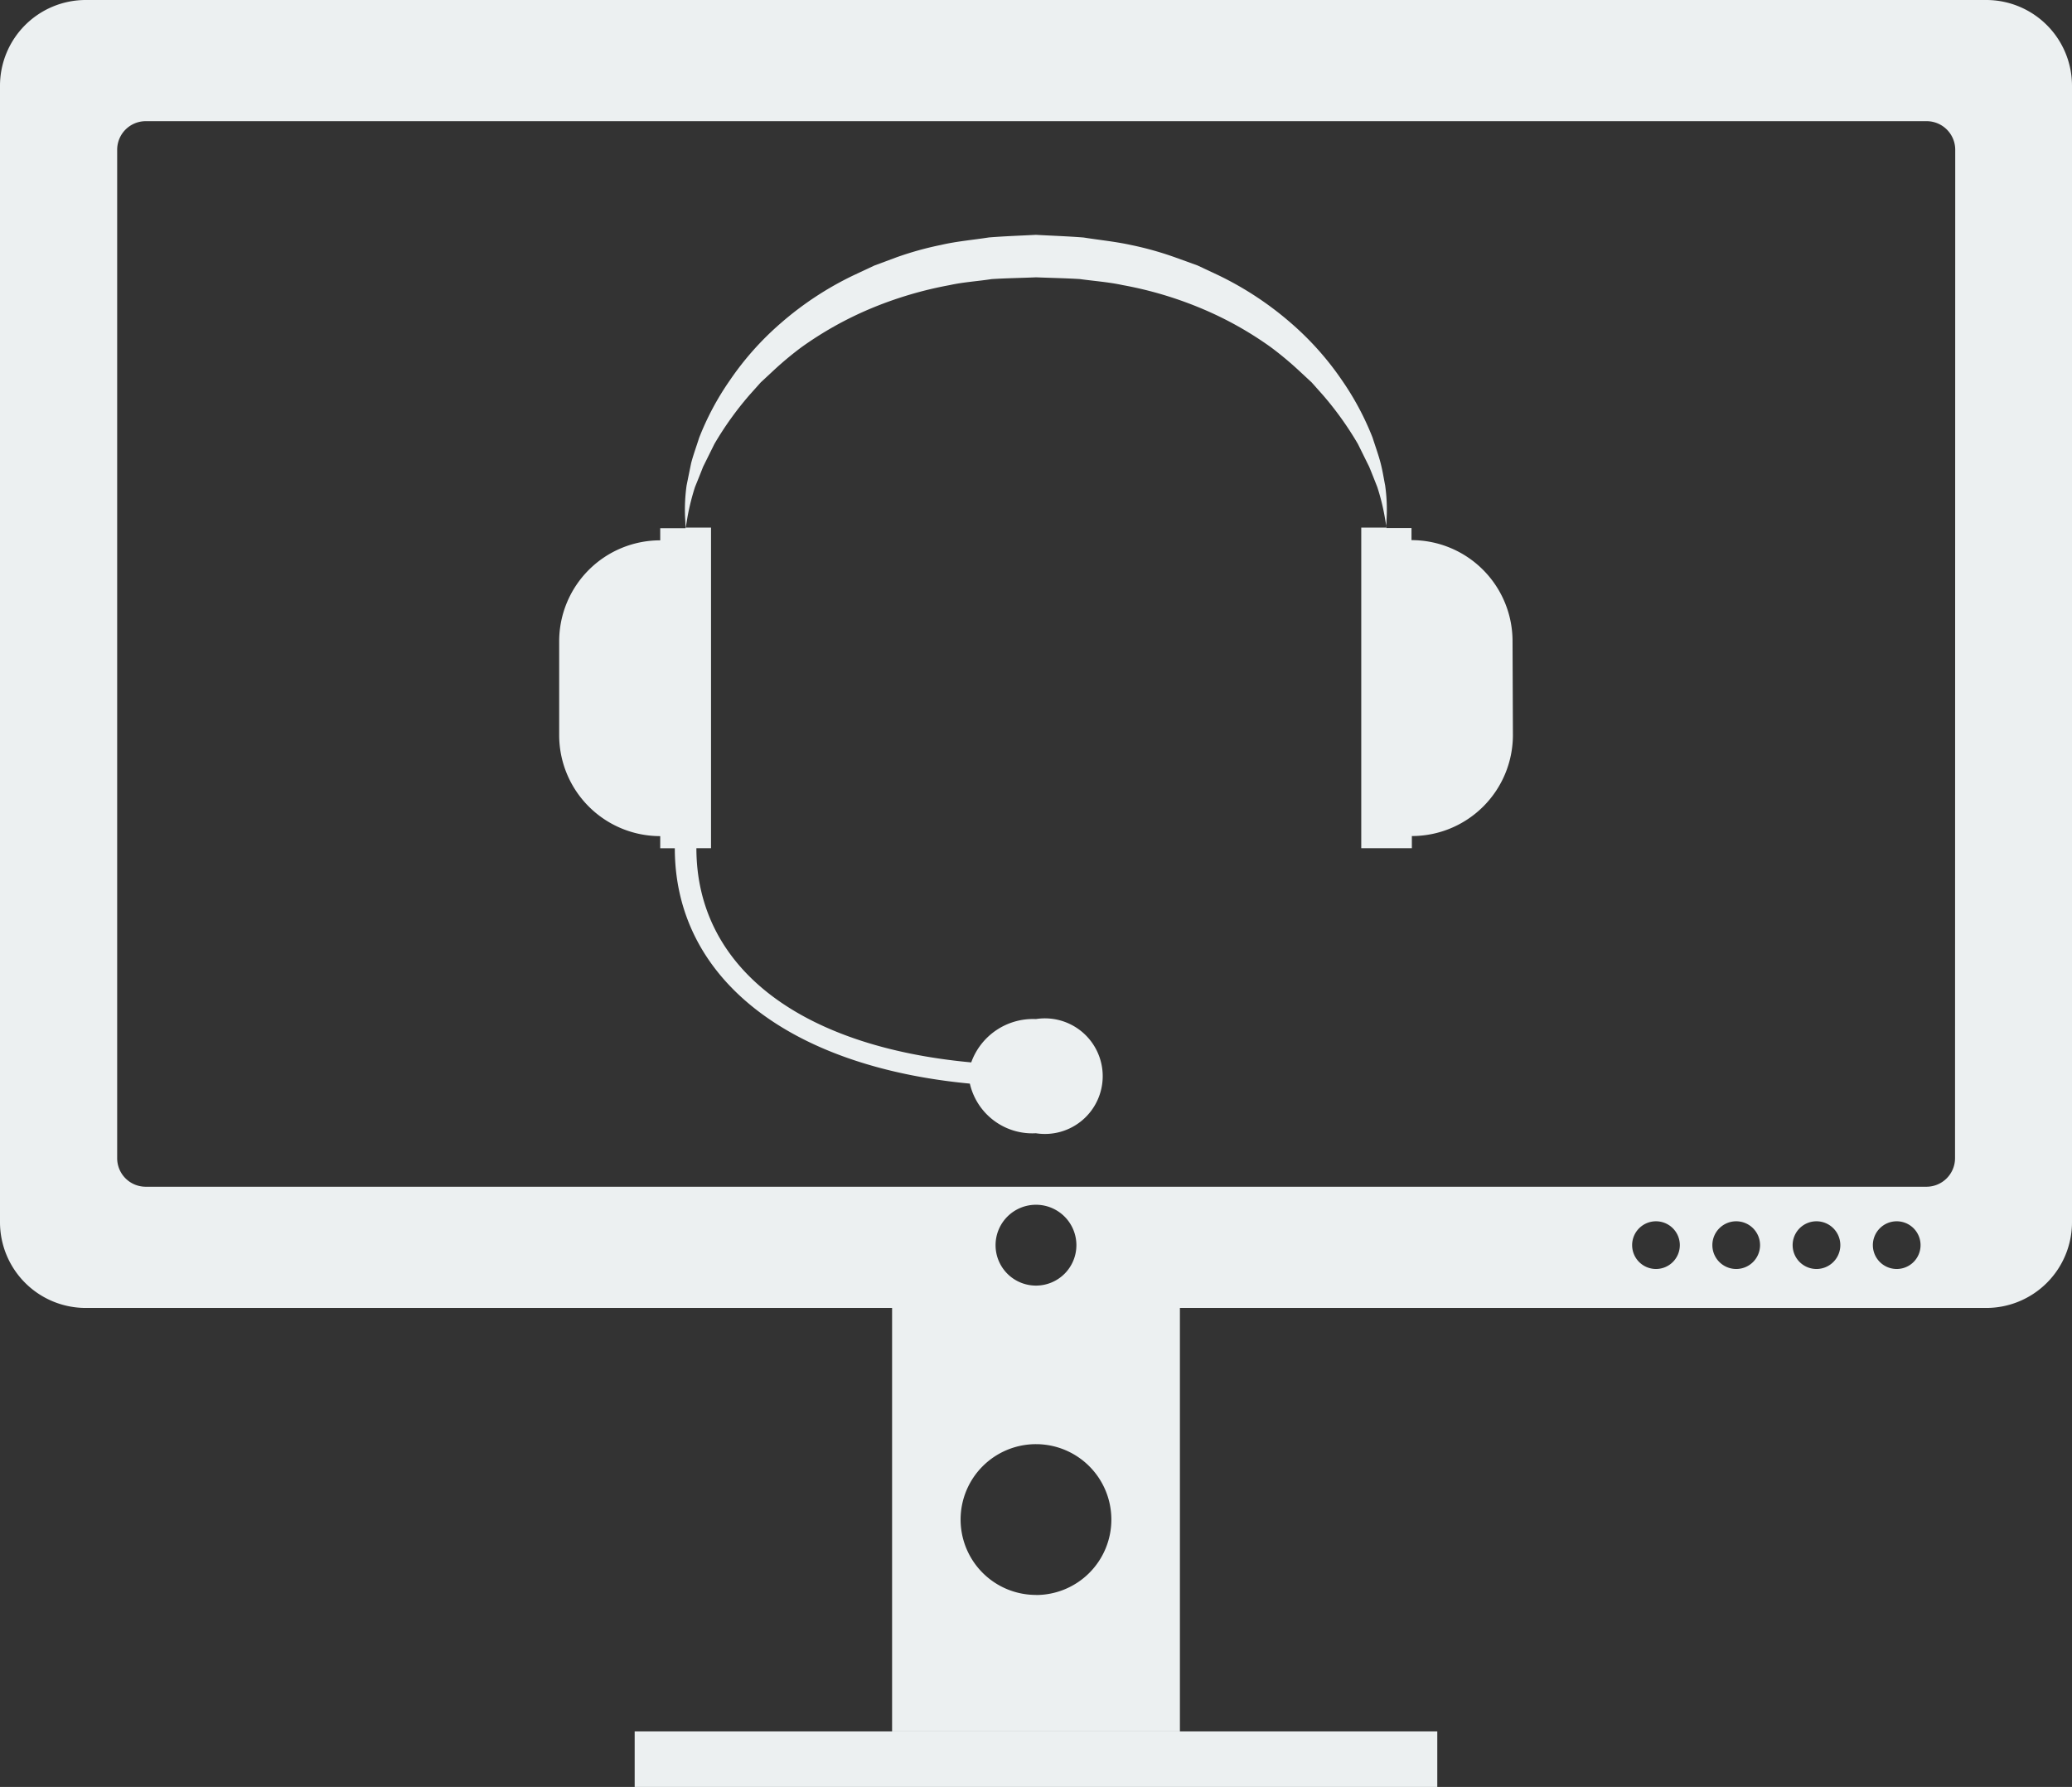
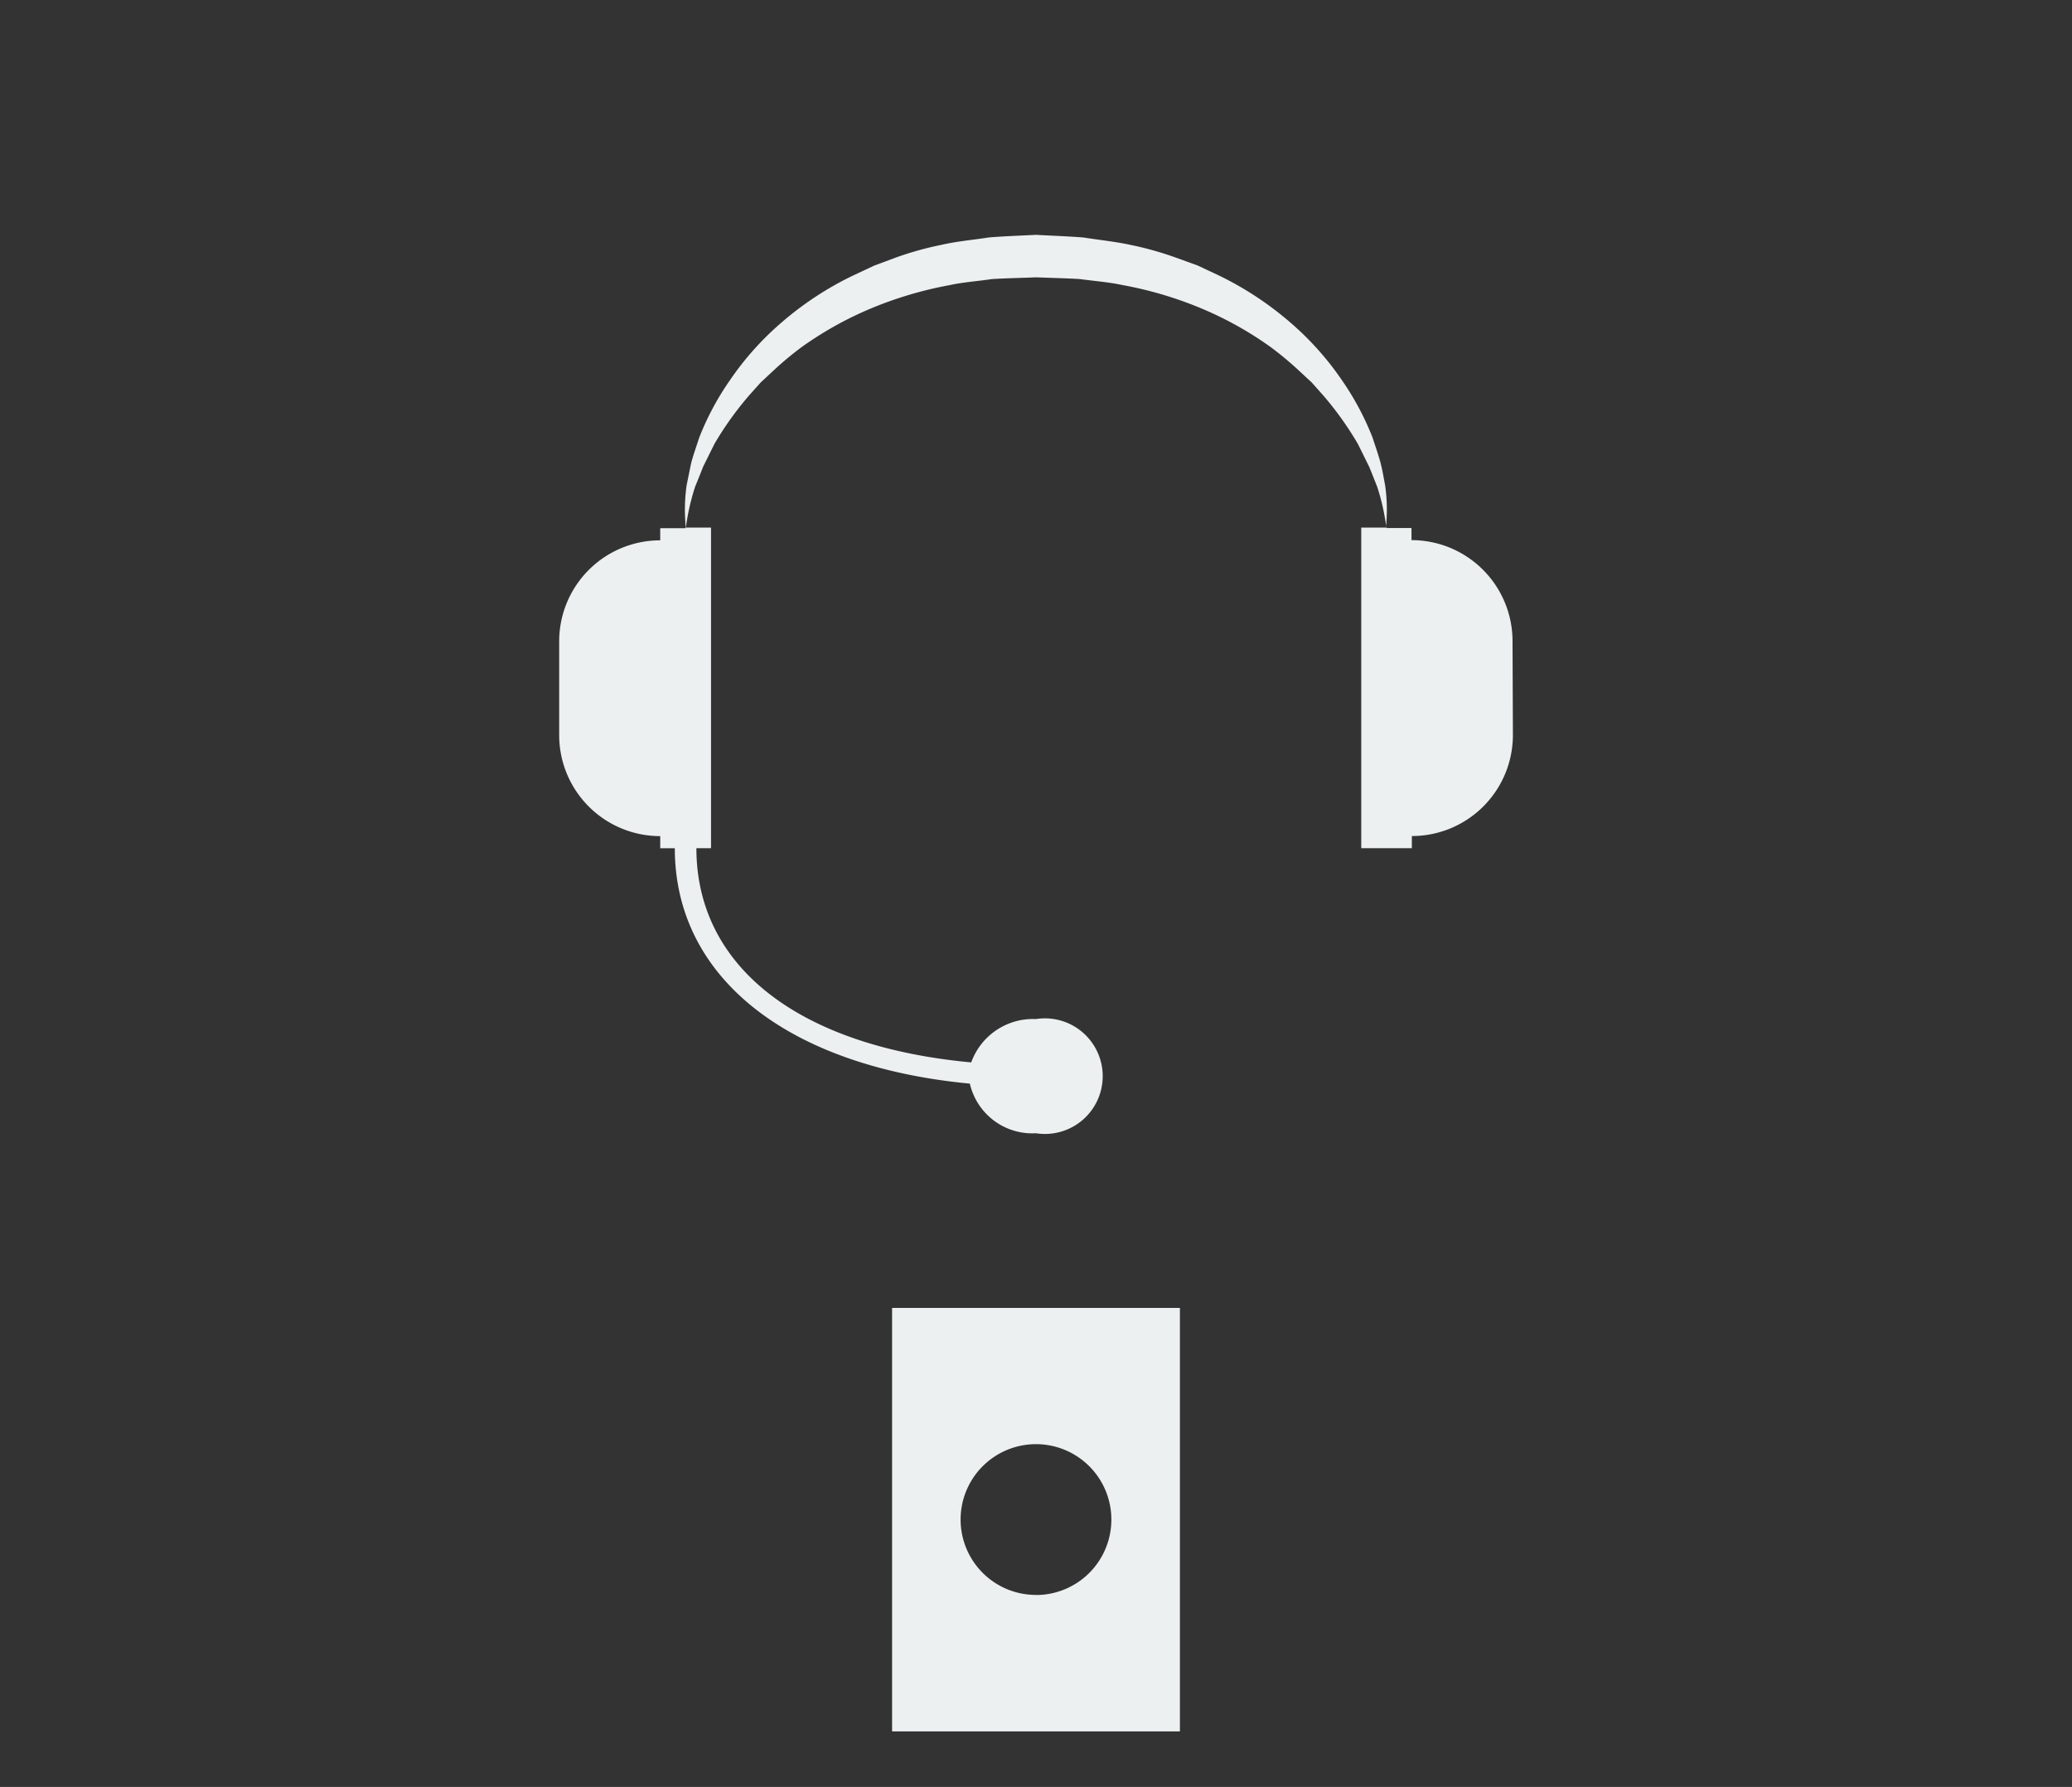
<svg xmlns="http://www.w3.org/2000/svg" width="51.265" height="44.209" viewBox="0 0 51.265 44.209">
  <rect x="0" y="0" width="51.265" height="44.209" fill="#333333" stroke="none" />
  <g id="SR" transform="translate(-200.494 -358.529)">
-     <path id="Path_343" data-name="Path 343" d="M249.638,358.529H202.615a2.122,2.122,0,0,0-2.121,2.121v28.116a2.122,2.122,0,0,0,2.121,2.122h47.023a2.122,2.122,0,0,0,2.121-2.122V360.65A2.122,2.122,0,0,0,249.638,358.529Zm-23.512,31.806a1,1,0,1,1,1-1A1,1,0,0,1,226.126,390.335Zm15.34-.411a.59.59,0,1,1,.59-.59A.59.59,0,0,1,241.466,389.924Zm1.985,0a.59.59,0,1,1,.59-.59A.59.59,0,0,1,243.451,389.924Zm1.986,0a.59.59,0,1,1,.59-.59A.59.59,0,0,1,245.437,389.924Zm1.985,0a.59.59,0,1,1,.59-.59A.59.59,0,0,1,247.422,389.924Zm1.443-2.742a.707.707,0,0,1-.707.707H204.1a.706.706,0,0,1-.707-.707V362.235a.707.707,0,0,1,.707-.708h44.063a.708.708,0,0,1,.707.708Z" fill="#ecf0f1" />
    <path id="Path_344" data-name="Path 344" d="M222.566,390.888v10.476h7.121V390.888Zm3.56,7.1a1.865,1.865,0,1,1,1.865-1.864A1.865,1.865,0,0,1,226.126,397.99Z" fill="#ecf0f1" />
-     <rect id="Rectangle_2" data-name="Rectangle 2" width="19.858" height="1.374" transform="translate(216.197 401.364)" fill="#ecf0f1" />
    <path id="Path_345" data-name="Path 345" d="M237.926,376.713a2.5,2.5,0,0,1-2.5,2.5h0v.3h-1.252v-7.931h.626s-.015-.093-.046-.269a5.357,5.357,0,0,0-.184-.736c-.06-.151-.125-.319-.2-.5l-.279-.564a8.081,8.081,0,0,0-.868-1.213l-.277-.311-.316-.293a8.34,8.34,0,0,0-.693-.577,8.687,8.687,0,0,0-1.687-.946,9.384,9.384,0,0,0-1.981-.591c-.345-.075-.705-.1-1.058-.149-.359-.022-.722-.028-1.083-.043-.328.015-.747.021-1.1.044-.347.054-.693.073-1.038.149a9.512,9.512,0,0,0-1.98.591,8.738,8.738,0,0,0-1.687.946,8.127,8.127,0,0,0-.692.577l-.316.294-.277.31a8.04,8.04,0,0,0-.869,1.213l-.279.563c-.071.182-.138.349-.2.5a5.732,5.732,0,0,0-.185.736c-.029.176-.046.269-.046.269h.627v7.931h-.362c0,2.957,2.569,4.91,6.8,5.3a1.623,1.623,0,0,1,1.6-1.072,1.43,1.43,0,1,1,0,2.825,1.585,1.585,0,0,1-1.634-1.228c-4.484-.424-7.3-2.611-7.3-5.823h-.361v-.3h0a2.5,2.5,0,0,1-2.5-2.5v-2.318a2.5,2.5,0,0,1,2.5-2.5h0v-.3h.626s0-.1-.011-.272a4.3,4.3,0,0,1,.037-.782q.05-.25.112-.551c.051-.2.128-.407.2-.634a6.815,6.815,0,0,1,.755-1.414,7.3,7.3,0,0,1,1.272-1.427,7.988,7.988,0,0,1,1.792-1.177l.512-.24.537-.2a8.039,8.039,0,0,1,1.119-.312c.382-.089.788-.123,1.185-.185.394-.031.732-.042,1.158-.064.395.022.789.035,1.18.066.39.062.782.1,1.163.183a8.044,8.044,0,0,1,1.119.314l.537.194.512.24a8.073,8.073,0,0,1,1.791,1.177,7.326,7.326,0,0,1,1.273,1.426,6.936,6.936,0,0,1,.755,1.414c.073.228.149.436.2.634s.079.385.112.551a4.254,4.254,0,0,1,.038.782c-.008.177-.012.272-.012.272h.626v.3h0a2.5,2.5,0,0,1,2.5,2.5Z" fill="#ecf0f1" />
  </g>
</svg>